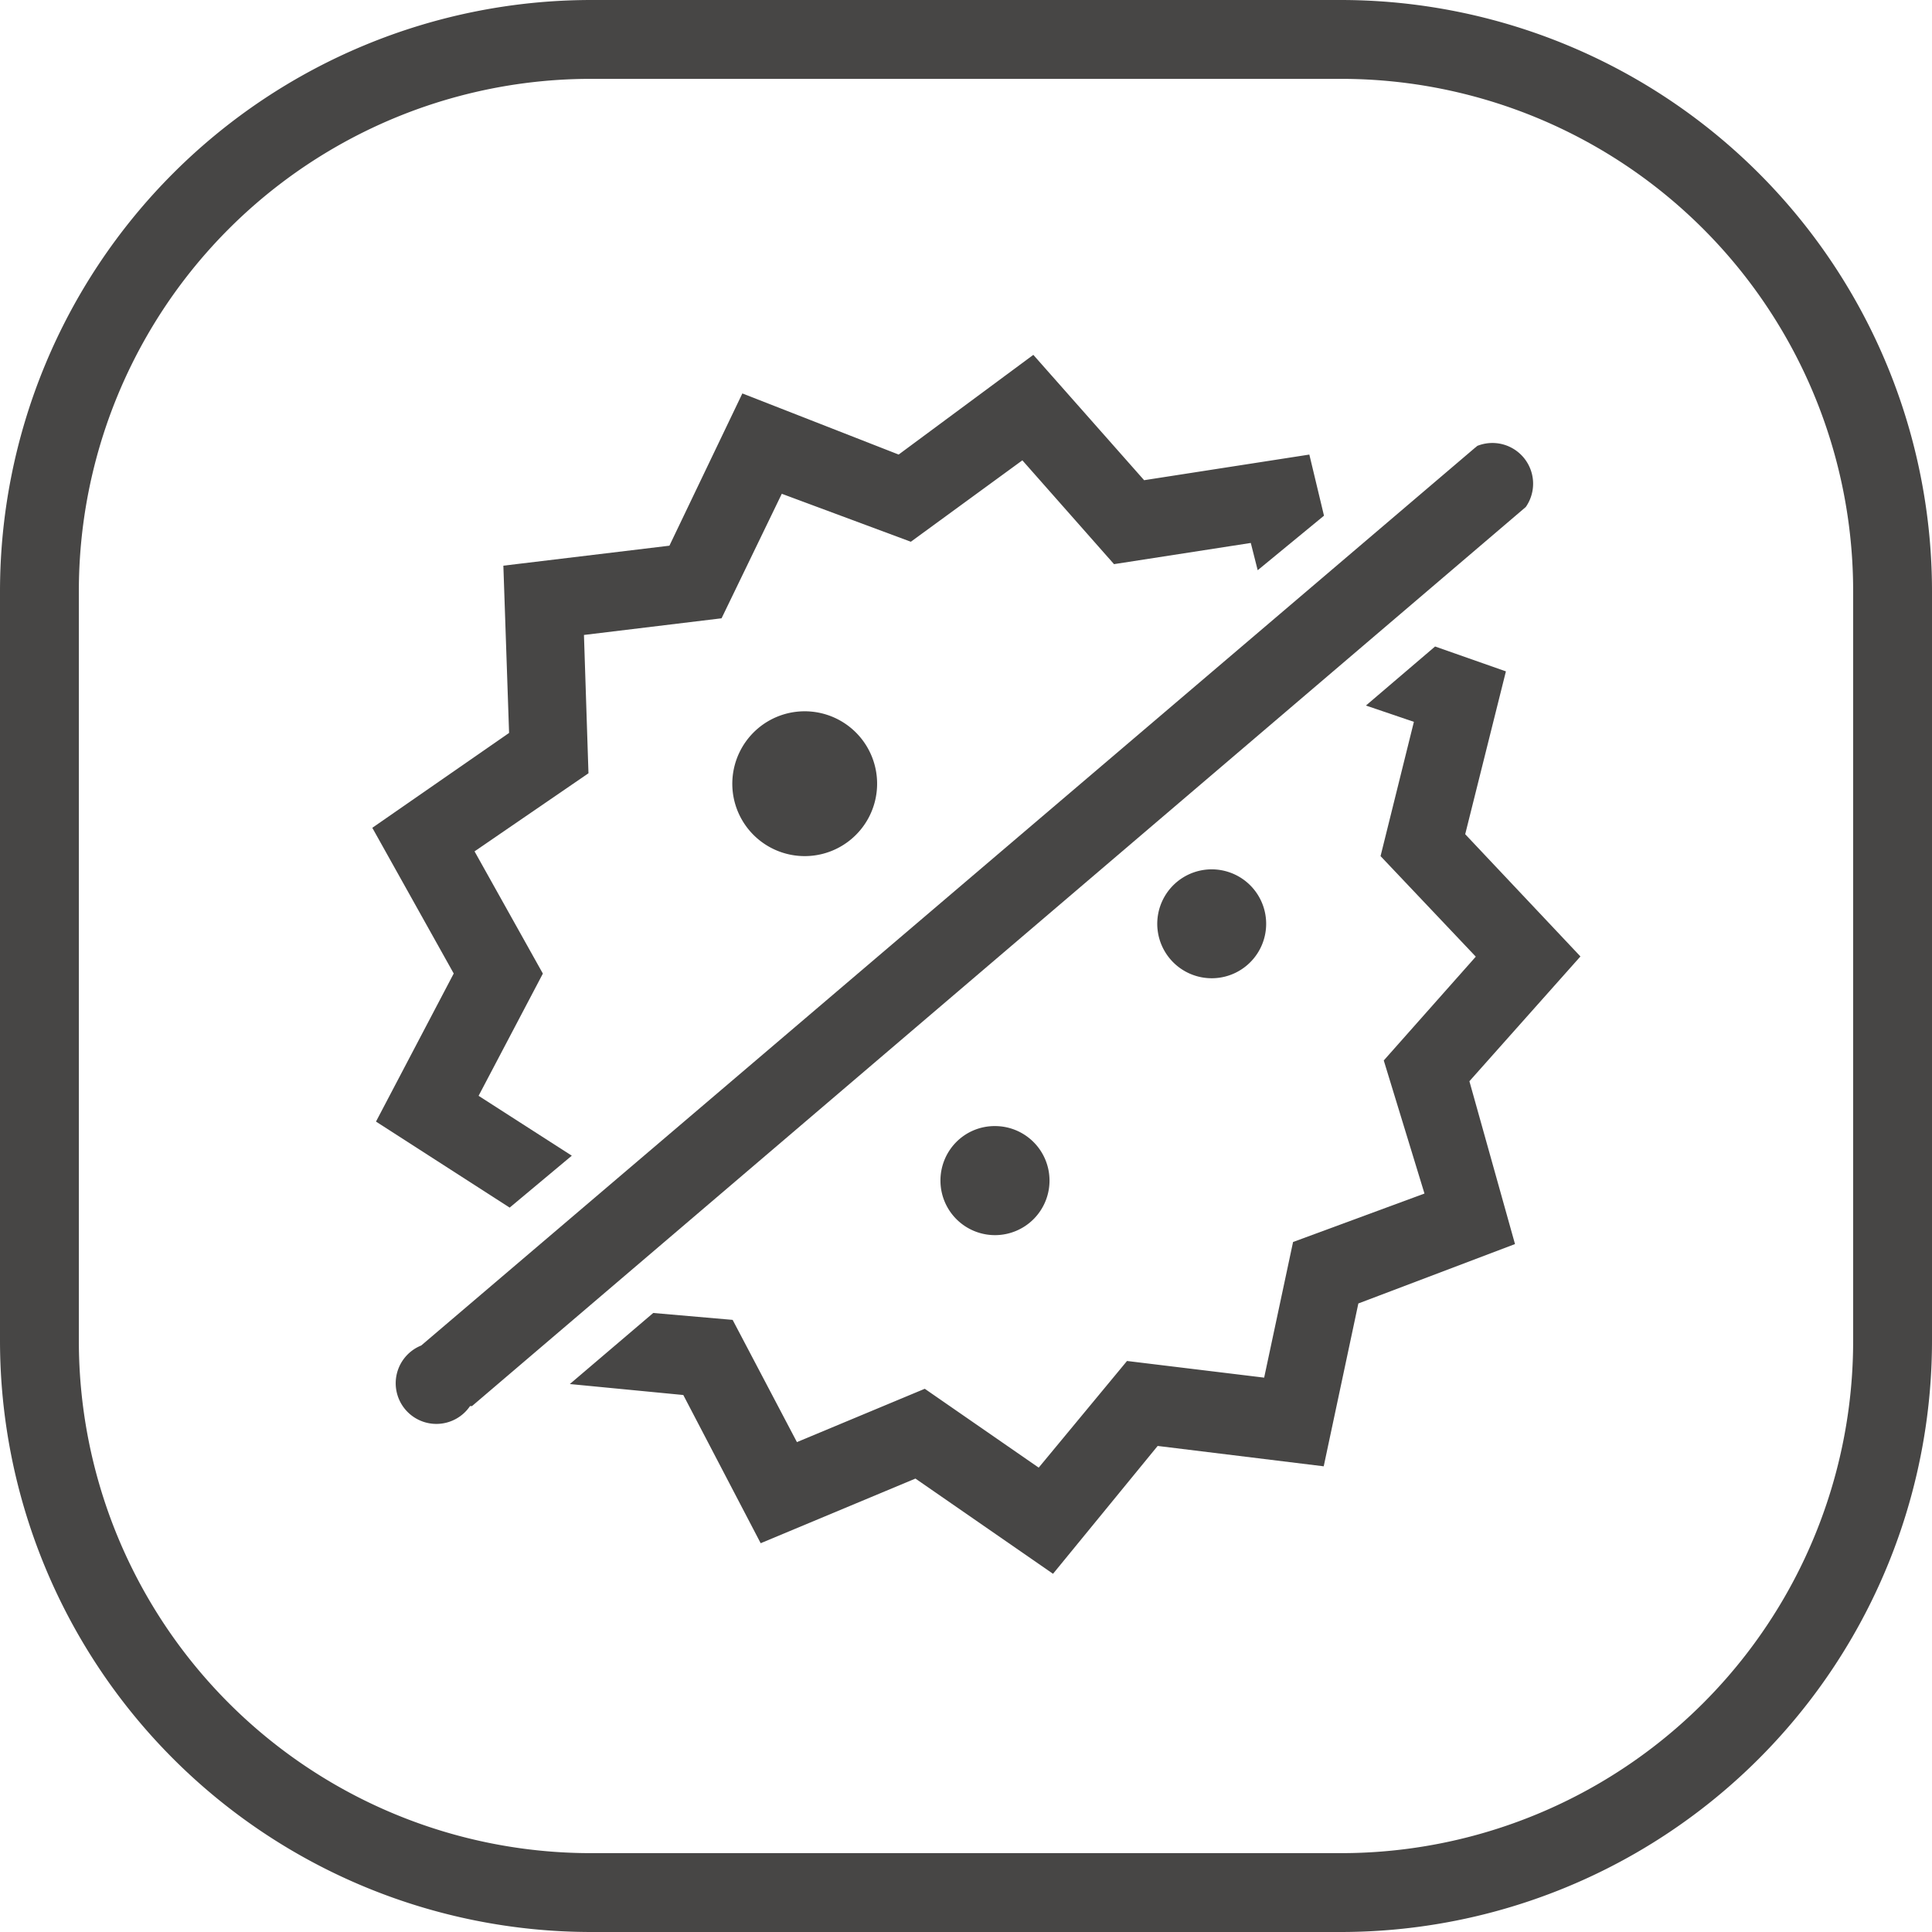
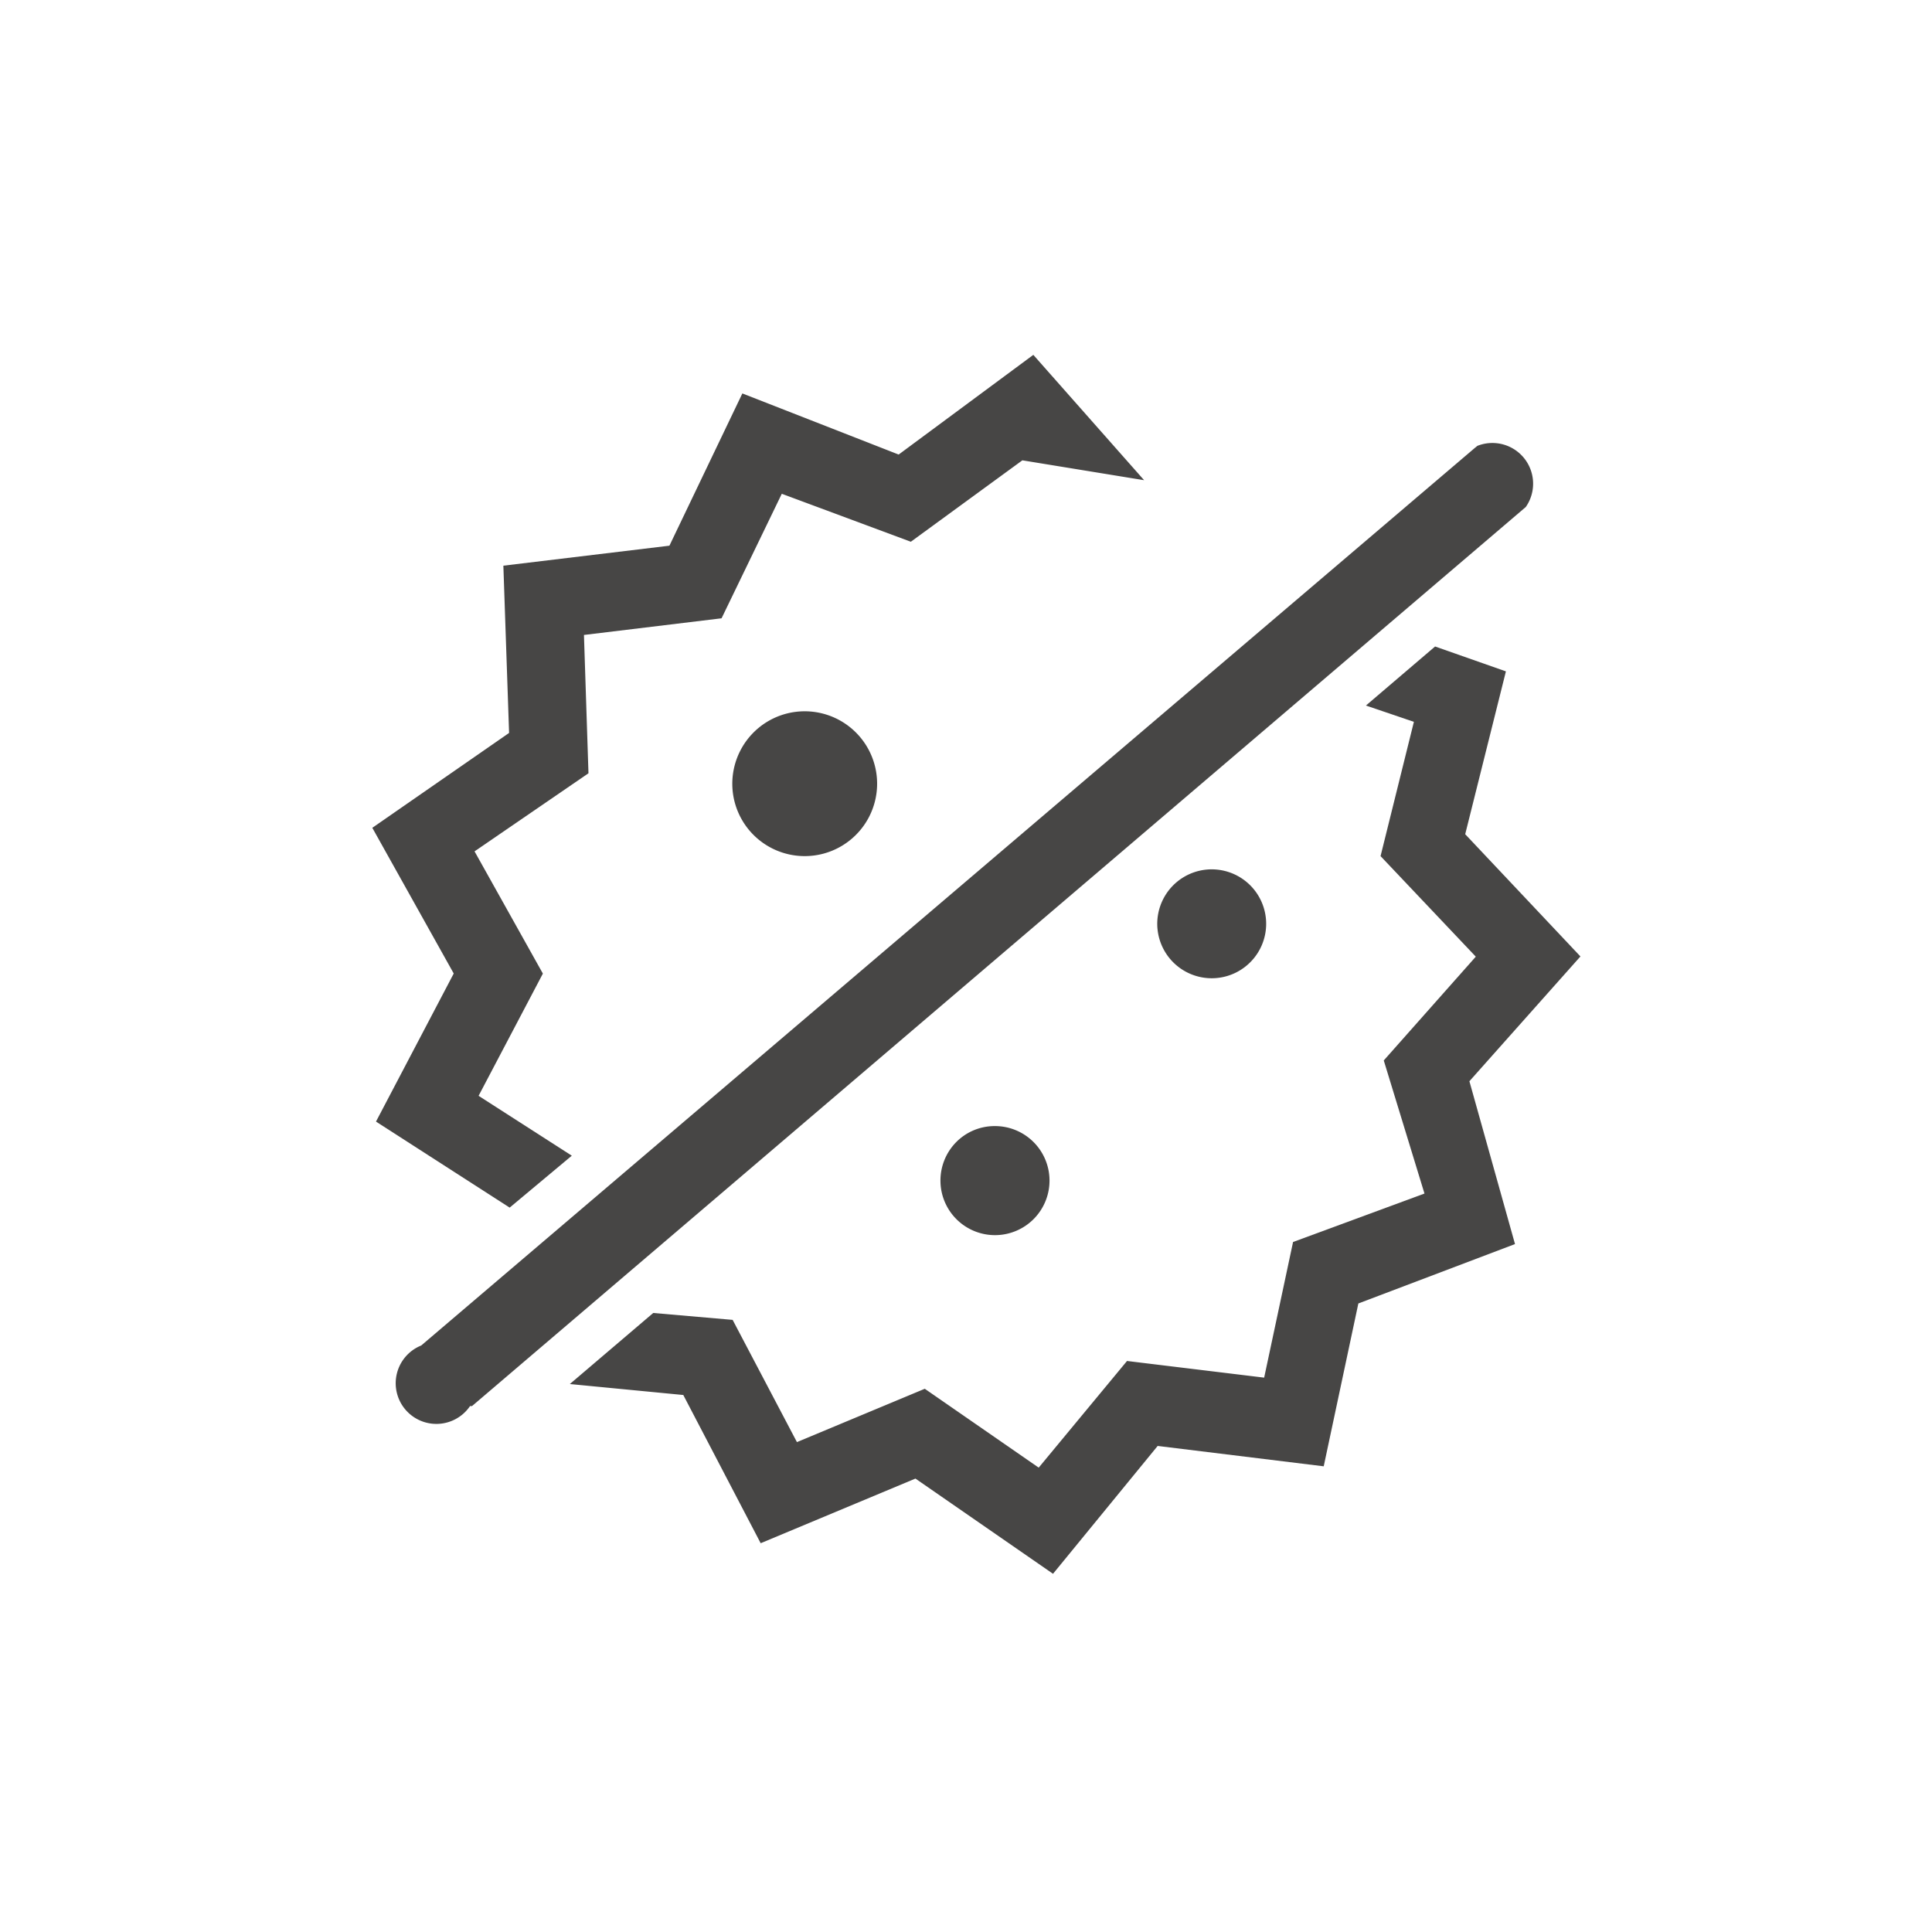
<svg xmlns="http://www.w3.org/2000/svg" width="98" height="98" viewBox="0 0 98 98">
  <g id="Antibacterial_mode" data-name="Antibacterial mode" transform="translate(-1056 -2029)">
-     <path id="矩形_1735_-_轮廓" data-name="矩形 1735 - 轮廓" d="M30,4A25.975,25.975,0,0,0,4,30V68A25.975,25.975,0,0,0,30,94H68A25.975,25.975,0,0,0,94,68V30A25.975,25.975,0,0,0,68,4H30m0-4H68A30,30,0,0,1,98,30V68A30,30,0,0,1,68,98H30A30,30,0,0,1,0,68V30A30,30,0,0,1,30,0Z" transform="translate(1056 2029)" fill="#474645" />
    <g id="组_15928" data-name="组 15928" transform="translate(1070.035 2047)">
      <path id="路径_1245" data-name="路径 1245" d="M307.261,303.3a3.673,3.673,0,1,0,1.745-3.412A3.682,3.682,0,0,0,307.261,303.3Zm10.549,19.92a2.766,2.766,0,1,0,2.747-2.832,2.74,2.74,0,0,0-1.968.833A2.774,2.774,0,0,0,317.81,323.216Zm11.008-12.843a2.762,2.762,0,1,0,1.3-2.6A2.766,2.766,0,0,0,328.817,310.373Zm0,0" transform="translate(-284.14 -281.268)" fill="#474645" />
-       <path id="路径_1246" data-name="路径 1246" d="M14.867,52.207,19.1,48.6l4.028.35,3.261,6.2,6.485-2.705,5.779,4,4.48-5.41,6.956.845L51.555,45l6.666-2.458-2.065-6.751,4.668-5.265-4.831-5.1,1.691-6.811-2.433-.827,3.508-2.995,3.593,1.262-2.065,8.26,5.845,6.2L60.5,36.845l2.313,8.26-7.946,3.013-1.757,8.26-8.423-1.033-5.308,6.485L32.4,57l-7.85,3.279-3.925-7.518-5.754-.556Zm-3.055-8.955-6.775-4.36L8.98,31.381,4.85,23.99l6.938-4.812-.29-8.484,8.423-1.014,3.7-7.723,7.928,3.1L38.38,0,44,6.358l8.381-1.3.743,3.1-3.363,2.766-.35-1.383-6.938,1.075L37.824,5.35,32.167,9.48,25.621,7.047l-3.055,6.316-6.98.845.229,7.016-5.779,3.961,3.466,6.2-3.261,6.2,4.728,3.037-3.158,2.639ZM60.8,4.7,7.331,50.25a2.063,2.063,0,1,0,2.476,3.073h.1L63.36,7.717a2.065,2.065,0,0,0-2.458-3.1l-.1.085Zm0,0" fill="#474645" />
+       <path id="路径_1246" data-name="路径 1246" d="M14.867,52.207,19.1,48.6l4.028.35,3.261,6.2,6.485-2.705,5.779,4,4.48-5.41,6.956.845L51.555,45l6.666-2.458-2.065-6.751,4.668-5.265-4.831-5.1,1.691-6.811-2.433-.827,3.508-2.995,3.593,1.262-2.065,8.26,5.845,6.2L60.5,36.845l2.313,8.26-7.946,3.013-1.757,8.26-8.423-1.033-5.308,6.485L32.4,57l-7.85,3.279-3.925-7.518-5.754-.556Zm-3.055-8.955-6.775-4.36L8.98,31.381,4.85,23.99l6.938-4.812-.29-8.484,8.423-1.014,3.7-7.723,7.928,3.1L38.38,0,44,6.358L37.824,5.35,32.167,9.48,25.621,7.047l-3.055,6.316-6.98.845.229,7.016-5.779,3.961,3.466,6.2-3.261,6.2,4.728,3.037-3.158,2.639ZM60.8,4.7,7.331,50.25a2.063,2.063,0,1,0,2.476,3.073h.1L63.36,7.717a2.065,2.065,0,0,0-2.458-3.1l-.1.085Zm0,0" fill="#474645" />
    </g>
  </g>
</svg>